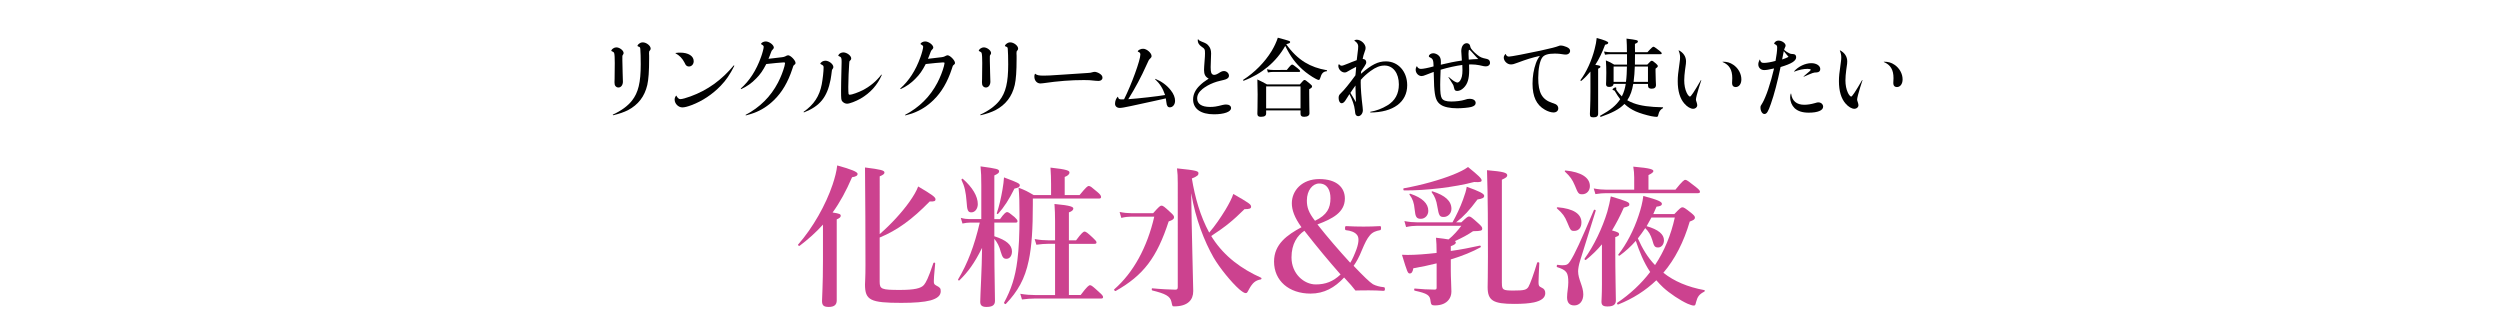
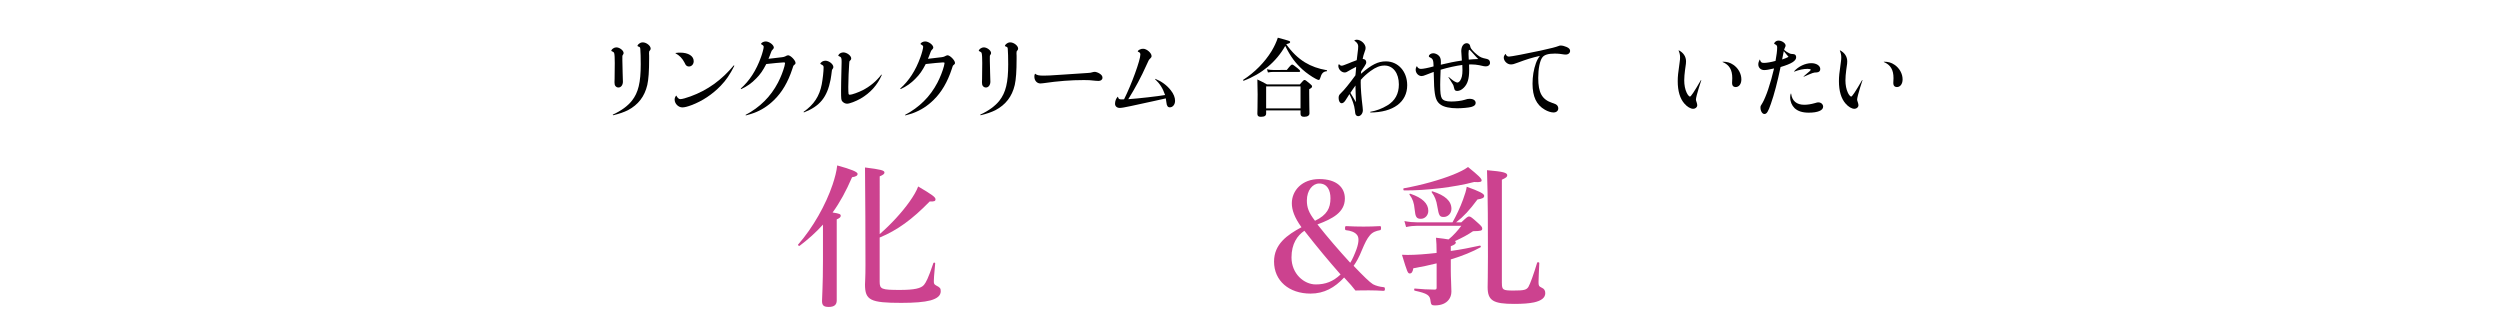
<svg xmlns="http://www.w3.org/2000/svg" version="1.1" id="レイヤー_1" x="0px" y="0px" width="750px" height="100px" viewBox="0 0 750 100" style="enable-background:new 0 0 750 100;" xml:space="preserve">
  <style type="text/css">
	.st0{fill:#CC428F;}
</style>
  <g>
    <path d="M184.58,25.74c-0.16-0.23-0.23-0.57-0.23-1.07c0-0.21,0-0.62,0.03-0.99c0.03-1.4,0.05-3.02,0.05-4.78   c0-1.38-0.05-2.55-0.16-2.89c-0.05-0.26-0.21-0.42-0.52-0.55s-0.36-0.16-0.36-0.26c0-0.16,0.29-0.52,0.6-0.7   c0.29-0.18,0.57-0.29,0.91-0.29c0.99,0,2.18,0.94,2.18,1.69c0,0.18-0.05,0.34-0.21,0.55c-0.13,0.18-0.16,0.23-0.16,0.47   c0,0.49,0,0.49,0,1.27c0,0.21,0,0.65,0.03,1.3c0.03,0.88,0.05,1.66,0.05,2.29c0.03,0.83,0.03,1.43,0.05,1.72   c0.03,0.42,0.03,0.83,0.03,1.01c0,0.99-0.57,1.74-1.33,1.74C185.17,26.26,184.81,26.08,184.58,25.74z M183.82,34.4   c2.55-1.17,4.5-2.6,5.77-4.21c1.9-2.42,2.63-5.43,2.63-10.89c0-1.92-0.05-3.82-0.13-4.65c-0.03-0.42-0.16-0.57-0.49-0.65   c-0.26-0.1-0.36-0.16-0.36-0.23c0-0.18,0.26-0.52,0.55-0.7c0.34-0.26,0.68-0.36,1.04-0.36c1.09,0,2.37,1.01,2.37,1.87   c0,0.21-0.08,0.39-0.26,0.6c-0.21,0.23-0.23,0.29-0.23,0.86c0,0.13,0,0.34,0.03,0.68c0,0.23,0,0.55,0,0.88   c0,3.8-0.18,6.21-0.55,7.88c-0.81,3.48-2.73,5.95-5.8,7.57c-1.25,0.62-2.6,1.09-4.47,1.53L183.82,34.4z" />
    <path d="M202.91,28.7c0.36,0.7,0.75,1.04,1.2,1.04c0.52,0,1.74-0.34,3.07-0.83c5.07-1.85,9.28-4.86,12.97-9.31l0.16,0.13   c-1.33,2.63-2.47,4.32-4.11,6.01c-2.47,2.57-5.54,4.6-8.74,5.8c-1.27,0.47-2.11,0.68-2.76,0.68c-1.2,0-2.31-1.12-2.31-2.34   c0-0.42,0.1-0.7,0.42-1.17H202.91z M202.67,15.89c0.6-0.08,0.91-0.1,1.38-0.1c2.47,0,4.06,1.01,4.06,2.57   c0,0.91-0.62,1.59-1.43,1.59c-0.39,0-0.7-0.16-0.96-0.47c-0.08-0.13-0.08-0.13-0.44-0.83c-0.65-1.2-1.4-1.98-2.65-2.68   L202.67,15.89z" />
    <path d="M222.22,26.57c2.6-2.29,4.65-5.43,6.08-9.44c0.42-1.14,0.81-2.63,0.81-3.07c0-0.23-0.16-0.47-0.47-0.62   c-0.26-0.13-0.31-0.18-0.31-0.26c0-0.34,0.75-0.75,1.38-0.75c1.04,0,2.44,1.04,2.44,1.85c0,0.16-0.08,0.31-0.31,0.55   c-0.31,0.31-0.39,0.42-0.55,0.91c-0.29,0.78-0.47,1.3-0.75,1.9c0.65-0.08,0.99-0.1,1.82-0.21c0.7-0.08,1.22-0.13,1.51-0.18   c1.25-0.13,1.4-0.16,2.16-0.57c0.1-0.05,0.29-0.1,0.39-0.1c0.75,0,2.24,1.53,2.24,2.29c0,0.26-0.1,0.42-0.49,0.7   c-0.16,0.13-0.16,0.13-0.49,1.17c-1.27,3.87-3.07,6.94-5.46,9.26c-1.79,1.77-3.85,3.09-6.08,3.9c-0.73,0.26-1.27,0.42-2.39,0.73   l-0.08-0.16c4.29-2.26,7.54-5.49,9.72-9.67c0.88-1.72,1.53-3.38,1.95-4.94c0.13-0.55,0.18-0.78,0.18-0.91   c0-0.18-0.1-0.23-0.44-0.23c-0.57,0-3.43,0.29-5.2,0.49c-1.04,2-1.82,3.12-3.02,4.32c-1.4,1.46-2.76,2.39-4.5,3.2L222.22,26.57z" />
    <path d="M241.07,33.56c3.09-2.16,4.78-4.71,5.46-8.29c0.31-1.72,0.55-3.82,0.55-5.04c0-0.49-0.1-0.6-0.81-0.96   c-0.1-0.05-0.18-0.13-0.18-0.18c0-0.13,0.29-0.44,0.57-0.62c0.31-0.16,0.62-0.26,0.96-0.26c1.09,0,2.39,1.04,2.39,1.9   c0,0.21-0.05,0.34-0.26,0.62c-0.16,0.21-0.18,0.29-0.21,0.65c-0.05,0.49-0.23,1.82-0.36,2.5c-1.04,5.3-3.2,7.98-8.01,9.85   L241.07,33.56z M264.55,22.46c-1.3,3.04-3.46,5.43-6.37,7.12c-1.43,0.81-3.3,1.53-4.06,1.53c-0.55,0-1.09-0.29-1.46-0.73   c-0.29-0.36-0.34-0.75-0.34-3.12c0-1.79,0.03-2.63,0.16-8.45c0-0.23,0-0.36,0-0.47c0-1.04-0.1-1.22-0.88-1.53   c-0.05-0.03-0.13-0.1-0.13-0.13c0,0,0.03-0.08,0.08-0.18c0.18-0.42,0.86-0.78,1.43-0.78c1.09,0,2.39,0.99,2.39,1.82   c0,0.21-0.1,0.42-0.26,0.55c-0.29,0.26-0.29,0.26-0.31,0.57c0,0.1-0.03,0.31-0.05,0.62c-0.1,0.96-0.26,5.1-0.26,6.76   c0,1.07,0.03,1.92,0.08,2.13c0.05,0.16,0.18,0.26,0.36,0.26c0.6,0,2.65-0.73,3.95-1.4c2.26-1.2,3.98-2.63,5.54-4.65L264.55,22.46z" />
    <path d="M270.06,26.57c2.6-2.29,4.65-5.43,6.08-9.44c0.42-1.14,0.81-2.63,0.81-3.07c0-0.23-0.16-0.47-0.47-0.62   c-0.26-0.13-0.31-0.18-0.31-0.26c0-0.34,0.75-0.75,1.38-0.75c1.04,0,2.44,1.04,2.44,1.85c0,0.16-0.08,0.31-0.31,0.55   c-0.31,0.31-0.39,0.42-0.55,0.91c-0.29,0.78-0.47,1.3-0.75,1.9c0.65-0.08,0.99-0.1,1.82-0.21c0.7-0.08,1.22-0.13,1.51-0.18   c1.25-0.13,1.4-0.16,2.16-0.57c0.1-0.05,0.29-0.1,0.39-0.1c0.75,0,2.24,1.53,2.24,2.29c0,0.26-0.1,0.42-0.49,0.7   c-0.16,0.13-0.16,0.13-0.49,1.17c-1.27,3.87-3.07,6.94-5.46,9.26c-1.79,1.77-3.85,3.09-6.08,3.9c-0.73,0.26-1.27,0.42-2.39,0.73   l-0.08-0.16c4.29-2.26,7.54-5.49,9.72-9.67c0.88-1.72,1.53-3.38,1.95-4.94c0.13-0.55,0.18-0.78,0.18-0.91   c0-0.18-0.1-0.23-0.44-0.23c-0.57,0-3.43,0.29-5.2,0.49c-1.04,2-1.82,3.12-3.02,4.32c-1.4,1.46-2.76,2.39-4.5,3.2L270.06,26.57z" />
    <path d="M294.82,25.74c-0.16-0.23-0.23-0.57-0.23-1.07c0-0.21,0-0.62,0.03-0.99c0.03-1.4,0.05-3.02,0.05-4.78   c0-1.38-0.05-2.55-0.16-2.89c-0.05-0.26-0.21-0.42-0.52-0.55s-0.36-0.16-0.36-0.26c0-0.16,0.29-0.52,0.6-0.7   c0.29-0.18,0.57-0.29,0.91-0.29c0.99,0,2.18,0.94,2.18,1.69c0,0.18-0.05,0.34-0.21,0.55c-0.13,0.18-0.16,0.23-0.16,0.47   c0,0.49,0,0.49,0,1.27c0,0.21,0,0.65,0.03,1.3c0.03,0.88,0.05,1.66,0.05,2.29c0.03,0.83,0.03,1.43,0.05,1.72   c0.03,0.42,0.03,0.83,0.03,1.01c0,0.99-0.57,1.74-1.33,1.74C295.41,26.26,295.05,26.08,294.82,25.74z M294.06,34.4   c2.55-1.17,4.5-2.6,5.77-4.21c1.9-2.42,2.63-5.43,2.63-10.89c0-1.92-0.05-3.82-0.13-4.65c-0.03-0.42-0.16-0.57-0.49-0.65   c-0.26-0.1-0.36-0.16-0.36-0.23c0-0.18,0.26-0.52,0.55-0.7c0.34-0.26,0.68-0.36,1.04-0.36c1.09,0,2.37,1.01,2.37,1.87   c0,0.21-0.08,0.39-0.26,0.6c-0.21,0.23-0.23,0.29-0.23,0.86c0,0.13,0,0.34,0.03,0.68c0,0.23,0,0.55,0,0.88   c0,3.8-0.18,6.21-0.55,7.88c-0.81,3.48-2.73,5.95-5.8,7.57c-1.25,0.62-2.6,1.09-4.47,1.53L294.06,34.4z" />
    <path d="M310.55,22.12c0.49,0.44,1.12,0.57,2.55,0.57c1.14,0,1.79-0.03,5.88-0.31l7.38-0.49c0.78-0.05,0.78-0.05,1.64-0.29   c0.16-0.03,0.29-0.05,0.42-0.05c0.36,0,1.01,0.23,1.46,0.52c0.6,0.39,0.86,0.75,0.86,1.25c0,0.57-0.47,0.96-1.2,0.96   c-0.23,0-0.55-0.03-0.88-0.05c-1.61-0.18-2.11-0.21-3.48-0.21c-3.85,0-7.7,0.29-12.17,0.94c-0.34,0.05-0.65,0.08-0.88,0.08   c-1.04,0-1.82-0.86-1.82-2.03c0-0.39,0.03-0.57,0.18-0.86L310.55,22.12z" />
    <path d="M335.4,29.07c0.16,0.65,0.34,0.75,1.14,0.75c0.16,0,0.26,0,0.68-0.03c2.24-4.45,4.89-11.75,4.89-13.42   c0-0.36-0.13-0.6-0.44-0.73c-0.31-0.13-0.34-0.16-0.34-0.23c0-0.16,0.31-0.44,0.65-0.57c0.31-0.16,0.62-0.21,0.99-0.21   c1.04,0,2.5,1.27,2.5,2.18c0,0.26-0.1,0.47-0.39,0.73c-0.44,0.42-0.44,0.42-1.17,2.05c-1.51,3.41-3.38,6.89-5.43,10.17   c3.28-0.23,8.74-0.86,11.05-1.25c-0.7-2.03-1.53-3.35-3.02-4.76l0.08-0.1c1.9,0.78,3.48,1.92,4.68,3.48   c0.83,1.07,1.25,2.11,1.25,3.12c0,1.09-0.68,1.95-1.56,1.95c-0.62,0-0.94-0.42-1.04-1.46c-0.08-0.6-0.1-0.78-0.18-1.22   c-1.12,0.26-1.56,0.36-3.64,0.81c-1.72,0.36-1.72,0.36-6.81,1.48c-1.82,0.39-2.83,0.57-3.35,0.57c-0.86,0-1.43-0.49-1.43-1.25   c0-0.81,0.31-1.61,0.81-2.11L335.4,29.07z" />
-     <path d="M359.43,11.75c0.26,0.36,0.44,0.49,1.07,0.73c1.27,0.49,1.59,0.68,2,1.17c0.57,0.6,0.83,1.38,0.83,2.39   c0,0.34-0.03,0.94-0.05,1.53c-0.05,0.83-0.08,2-0.08,2.55c0,0.78,0.05,1.38,0.16,1.66c0.13,0.42,0.47,0.68,0.86,0.68   c0.47,0,0.91-0.18,1.87-0.81c0.36-0.23,0.7-0.34,1.07-0.34c0.83,0,1.53,0.65,1.53,1.43c0,0.47-0.34,0.83-0.99,1.07   c-0.29,0.1-0.75,0.23-1.61,0.42c-0.68,0.16-1.35,0.34-2,0.6c-1.4,0.55-2.39,1.12-3.35,1.87c-1.09,0.91-1.59,1.79-1.59,2.83   c0,1.64,1.35,2.55,3.85,2.55c1.17,0,1.9-0.1,3.82-0.6c0.39-0.08,0.7-0.13,0.99-0.13c0.91,0,1.51,0.42,1.51,1.07   c0,1.12-2.05,1.87-5.15,1.87c-3.93,0-6.24-1.64-6.24-4.47c0-1.48,0.68-2.91,1.98-4.16c0.78-0.75,1.4-1.25,2.7-2.08   c-1.01-0.52-1.4-1.25-1.4-2.6c0-0.55,0.03-0.86,0.26-4c0.03-0.31,0.03-0.62,0.03-0.96c0-1.22-0.08-1.38-1.04-2.03   c-0.78-0.55-1.14-1.14-1.14-1.92c0-0.08,0-0.16,0.05-0.31H359.43z" />
    <path d="M373.13,24.21c-0.13,0.05-0.29-0.18-0.18-0.26c3.43-2.18,6.47-5.28,8.5-8.58c0.81-1.35,1.46-2.7,1.9-4.06   c3.67,0.99,3.69,1.01,3.69,1.33c0,0.26-0.21,0.36-1.17,0.62c1.66,2.37,3.51,4.16,5.62,5.46c1.92,1.17,4.06,1.92,6.53,2.34   c0.13,0.03,0.13,0.31,0,0.31c-1.04,0.1-1.56,0.62-1.98,2.13c-0.13,0.36-0.23,0.49-0.44,0.49c-0.18,0-0.52-0.16-0.96-0.39   c-1.09-0.57-2.78-1.74-3.87-2.73c-2.16-1.95-3.59-3.87-5.2-7.1C382.93,18.51,378.48,22.23,373.13,24.21z M379.84,33.12v0.91   c0,0.7-0.47,1.01-1.59,1.01c-0.73,0-1.04-0.26-1.04-0.91c0-0.96,0.08-1.92,0.08-5.77c0-1.51-0.03-3.02-0.08-4.52   c1.4,0.68,1.61,0.78,2.89,1.48h9.85c0.99-1.17,1.2-1.33,1.4-1.33c0.26,0,0.47,0.16,1.59,1.09c0.52,0.44,0.68,0.62,0.68,0.83   c0,0.31-0.16,0.47-0.86,0.86v1.2c0,3.15,0.08,5.33,0.08,6.03c0,0.65-0.57,1.04-1.61,1.04c-0.75,0-1.07-0.29-1.07-0.91v-1.01H379.84   z M390.16,25.92h-10.32v6.6h10.32V25.92z M386.05,20.98c1.09-1.4,1.4-1.61,1.59-1.61c0.23,0,0.52,0.21,1.66,1.12   c0.52,0.42,0.73,0.65,0.73,0.83c0,0.18-0.08,0.26-0.34,0.26h-7.8c-0.44,0-0.91,0.05-1.51,0.16l-0.29-0.96   c0.73,0.16,1.3,0.21,1.85,0.21H386.05z" />
    <path d="M406.3,12.14c0.31-0.18,0.47-0.23,0.7-0.23c1.3,0,2.68,1.27,2.68,2.47c0,0.31-0.05,0.55-0.26,1.09   c-0.34,0.91-0.47,1.46-0.62,2.21c0.7,0.05,1.07,0.39,1.07,0.99c0,0.36-0.08,0.55-0.55,1.27c-0.08,0.1-0.08,0.1-0.55,0.81   c-0.16,0.23-0.18,0.29-0.42,0.65c-0.05,0.34-0.05,0.42-0.08,0.75c3.22-2.78,5.15-3.74,7.49-3.74c3.69,0,6.4,3.04,6.4,7.15   c0,5.07-4.19,8.16-11.08,8.19v-0.21c1.82-0.31,3.54-0.96,5.12-1.92c2.31-1.38,3.46-3.48,3.46-6.29c0-3.38-1.72-5.67-4.29-5.67   c-1.38,0-2.63,0.49-4.24,1.66c-1.09,0.81-2,1.61-2.89,2.63c-0.03,0.36-0.03,0.65-0.03,0.81c0,1.69,0.21,4.42,0.57,7.31   c0.05,0.47,0.08,0.75,0.08,0.99c0,0.96-0.65,1.79-1.4,1.79c-0.31,0-0.65-0.21-0.78-0.52c-0.1-0.26-0.1-0.26-0.23-1.35   c-0.13-1.3-0.75-3.12-1.61-4.76c-0.13,0.23-1.12,1.74-1.22,1.92c-0.36,0.55-0.75,0.83-1.12,0.83c-0.52,0-0.91-0.68-0.91-1.56   c0-0.65,0.13-0.94,0.65-1.43c1.07-1.01,2.57-2.89,4.39-5.38c0.03-0.34,0.03-0.34,0.08-0.75c0.03-0.34,0.05-0.75,0.1-1.25   c0.03-0.26,0.03-0.26,0.03-0.55c-1.46,0.75-1.59,0.83-2.11,1.14c-0.65,0.42-0.96,0.55-1.33,0.55c-0.96,0-1.9-0.96-1.9-1.95   c0-0.18,0.03-0.29,0.13-0.52h0.08c0.29,0.31,0.52,0.44,0.78,0.44c0.29,0,0.65-0.13,2.21-0.75c0.65-0.29,0.83-0.34,1.72-0.68   c0.34-0.13,0.34-0.13,0.6-0.23l0.23-1.9c0.18-1.38,0.21-1.64,0.21-2.31c0-0.6-0.44-1.22-1.14-1.61L406.3,12.14z M405.84,29.04   c0.21,0.36,0.31,0.52,0.94,1.61c-0.08-2.37-0.13-3.82-0.13-4.32c0-0.1,0-0.39,0-0.68c-0.6,0.81-1.17,1.64-1.53,2.21   C405.24,28.1,405.24,28.1,405.84,29.04z" />
    <path d="M425.1,19.89c0.21,0.49,0.62,0.78,1.17,0.78c0.65,0,2.16-0.29,3.8-0.75c-0.03-1.79-0.18-2.29-0.99-2.65   c-0.34-0.13-0.42-0.23-0.42-0.42c0-0.44,0.65-0.88,1.3-0.88c0.47,0,1.07,0.23,1.48,0.55c0.62,0.49,0.83,1.07,0.83,2.11   c0,0.26,0,0.44-0.03,0.78c2.39-0.57,4.13-0.94,6.32-1.25c-0.13-1.59-0.18-2.52-0.18-2.83c0-1.4,0.68-2.37,1.64-2.37   c0.34,0,0.65,0.16,0.83,0.39c0.13,0.18,0.13,0.18,0.31,0.88c0.13,0.44,1.01,1.43,2.05,2.24c0.91,0.73,1.3,0.88,2.81,1.2   c0.65,0.13,0.99,0.52,0.99,1.2c0,0.6-0.52,1.04-1.22,1.04c-0.47,0-0.47,0-2.05-0.36c-0.65-0.13-1.59-0.23-2.47-0.23   c-0.1,0-0.31,0-0.55,0.03c0.03,0.81,0.03,1.22,0.03,1.69c0,2.6-0.47,4.16-1.64,5.3c-0.62,0.62-1.3,0.94-1.95,0.94   c-0.55,0-0.81-0.23-0.91-0.81c-0.16-0.73-0.21-0.91-0.55-1.43c-0.31-0.49-0.6-0.94-0.81-1.3c-0.23-0.39-0.23-0.39-0.36-0.57   l0.08-0.08c0.1,0.08,0.1,0.08,0.88,0.73c0.62,0.52,1.4,0.94,1.74,0.94c0.26,0,0.6-0.26,0.83-0.6c0.47-0.75,0.68-1.64,0.68-3.12   c0-0.49,0-0.86-0.05-1.56c-1.79,0.23-4.32,0.78-6.5,1.43c-0.1,2.78-0.13,3.41-0.13,4.5c0,2.44,0.13,3.43,0.49,4.08   c0.39,0.65,1.3,0.96,2.81,0.96c1.48,0,3.12-0.21,4.06-0.52c0.68-0.23,0.94-0.29,1.46-0.29c1.12,0,1.82,0.47,1.82,1.25   c0,0.57-0.44,0.96-1.35,1.2c-0.78,0.21-2.81,0.39-4.19,0.39c-2.18,0-3.98-0.39-4.94-1.07c-1.33-0.91-1.77-2.18-1.98-5.59   c-0.03-0.29-0.05-1.69-0.13-4.26c-1.51,0.57-1.51,0.57-2.24,0.86c-0.75,0.31-1.07,0.39-1.4,0.39c-0.94,0-1.77-0.88-1.77-1.9   c0-0.36,0.08-0.65,0.29-1.01L425.1,19.89z M443.48,17.71c-0.16-0.13-0.81-0.83-1.95-2.11c-0.49-0.55-0.62-0.65-0.75-0.65   c-0.16,0-0.23,0.36-0.23,1.22c0,0.57,0.03,1.07,0.08,1.72C441.56,17.78,442.6,17.73,443.48,17.71z" />
    <path d="M451.67,16.17c0.23,0.57,0.55,0.81,1.01,0.81c0.62,0,5.17-0.86,9.46-1.79c3.51-0.78,4.5-1.04,5.46-1.4   c0.21-0.1,0.39-0.13,0.62-0.13c0.47,0,1.14,0.16,1.72,0.42c0.75,0.31,1.09,0.7,1.09,1.17c0,0.65-0.55,1.12-1.3,1.12   c-0.34,0-0.34,0-1.79-0.21c-0.44-0.05-0.94-0.08-1.53-0.08c-1.95,0-3.12,0.36-3.69,1.12c-0.78,1.01-1.25,3.41-1.25,6.19   c0,4.45,1.14,6.47,4.21,7.49c0.94,0.31,1.09,0.39,1.38,0.65c0.26,0.23,0.42,0.62,0.42,0.99c0,0.73-0.57,1.22-1.43,1.22   c-0.73,0-1.72-0.31-2.6-0.83c-2.52-1.43-3.69-3.93-3.69-7.8c0-2.21,0.34-4.26,1.01-6.14c0.34-0.91,0.62-1.43,1.2-2.21   c-2.5,0.57-4.06,1.07-6.55,2c-1.2,0.47-1.64,0.57-2.18,0.57c-1.07,0-2.11-1.01-2.11-2.05c0-0.36,0.16-0.7,0.47-1.09H451.67z" />
-     <path d="M477.15,21.45c-0.83,1.01-1.74,1.95-2.76,2.81c-0.1,0.08-0.34-0.13-0.26-0.23c1.79-2.37,3.41-5.93,4.26-9.31   c0.31-1.14,0.52-2.29,0.62-3.33c2.37,0.65,3.46,1.09,3.46,1.43c0,0.31-0.26,0.47-0.94,0.6c-0.88,2.34-1.82,4.32-2.94,6.03   c1.35,0.21,1.53,0.31,1.53,0.57c0,0.23-0.16,0.36-0.68,0.6v13.49c0,0.75-0.44,1.09-1.35,1.09c-0.86,0-1.12-0.16-1.12-0.99   c0-0.68,0.16-2.73,0.16-6.84V21.45z M489.97,25.17c-0.31,1.87-0.81,3.46-1.79,4.91c0.55,0.31,1.17,0.6,1.85,0.86   c2.13,0.81,4.91,1.17,8.81,1.25c0.13,0,0.1,0.23,0,0.29c-0.75,0.42-1.09,0.91-1.33,1.9c-0.1,0.55-0.26,0.68-0.49,0.68   c-0.39,0-0.91-0.08-1.66-0.21c-1.46-0.31-3.43-0.88-4.65-1.43c-1.25-0.57-2.37-1.27-3.38-2.24c-1.56,1.64-3.82,2.73-7.07,3.87   c-0.13,0.05-0.34-0.26-0.23-0.31c3.15-1.74,4.78-3.09,6.03-4.97c-0.55-0.7-1.07-1.51-1.61-2.44c-0.08-0.13-0.13-0.18-0.26-0.21   c-0.29-0.08-0.44-0.16-0.44-0.26c0-0.23,0.62-0.65,0.96-0.65c0.1,0,0.18,0.1,0.18,0.23c0,0.1-0.05,0.21-0.05,0.31   s0.1,0.31,0.31,0.57c0.44,0.6,0.91,1.12,1.4,1.59c0.62-1.17,0.96-2.44,1.17-3.74h-3.64c-0.08,0.6-0.52,0.91-1.33,0.91   c-0.65,0-0.94-0.26-0.94-0.83c0-0.55,0.08-1.12,0.08-3.41c0-1.22-0.03-2.47-0.13-3.72c1.2,0.49,1.38,0.6,2.47,1.25h3.87v-3.12   h-4.86c-0.52,0-1.04,0.05-1.74,0.16l-0.29-0.96c0.81,0.16,1.43,0.21,2.03,0.21h4.84c0-1.51-0.05-2.89-0.13-4.08   c3.2,0.42,3.41,0.47,3.41,0.88c0,0.26-0.21,0.42-0.88,0.7v1.17c0,0.44,0,0.88,0.03,1.33h3.72c1.3-1.43,1.61-1.64,1.79-1.64   c0.23,0,0.52,0.21,1.74,1.14c0.55,0.44,0.75,0.65,0.75,0.83s-0.08,0.26-0.34,0.26h-7.67c0,1.04,0,2.08-0.03,3.12h3.72   c0.91-0.99,1.12-1.14,1.33-1.14c0.26,0,0.47,0.16,1.3,0.86c0.36,0.34,0.52,0.52,0.52,0.73c0,0.23-0.16,0.42-0.68,0.78v0.81   c0,2.13,0.13,3.61,0.13,4.08c0,0.75-0.44,1.12-1.3,1.12c-0.75,0-1.09-0.29-1.09-0.99v-0.44H489.97z M487.79,24.57   c0.21-1.53,0.26-3.07,0.29-4.6h-4v4.6H487.79z M494.39,24.57v-4.6h-3.95c-0.05,1.53-0.16,3.07-0.36,4.6H494.39z" />
    <path d="M503.65,15.1c1.35,0.68,2.16,1.87,2.16,3.3c0,0.55,0,0.55-0.31,2.7c-0.13,0.86-0.23,2.26-0.23,3.02   c0,1.38,0.26,2.7,0.73,3.69c0.26,0.6,0.75,1.17,0.99,1.17c0.29,0,1.33-1.56,3.3-4.97l0.1,0.05c-0.13,0.47-0.13,0.47-0.75,2.34   c-0.42,1.33-0.86,3.02-0.86,3.41c0,0.23,0.03,0.39,0.21,0.88c0.13,0.39,0.18,0.68,0.18,0.88c0,0.6-0.55,1.07-1.2,1.07   c-0.81,0-1.82-0.6-2.65-1.56c-1.33-1.51-2-3.77-2-6.73c0-1.38,0.1-2.39,0.6-5.88c0.08-0.36,0.1-0.91,0.1-1.33   c0-0.68-0.16-1.33-0.44-1.98L503.65,15.1z M516.8,18.51c1.3,0,2.21,0.26,3.17,0.91c1.51,1.01,2.44,2.7,2.44,4.39   c0,1.38-0.7,2.31-1.72,2.31c-0.65,0-1.07-0.44-1.07-1.17c0-0.16,0-0.42,0.03-0.73c0.03-0.26,0.03-0.49,0.03-0.78   c0-2.52-0.88-3.98-2.91-4.84L516.8,18.51z" />
    <path d="M527.98,17.91c0.26,0.81,0.47,0.96,1.27,0.96c0.73,0,2.11-0.23,3.41-0.6c0.31-1.61,0.49-3.12,0.49-4.03   c0-0.49-0.16-0.75-0.62-0.94c-0.21-0.1-0.29-0.16-0.29-0.26c0-0.08,0.13-0.29,0.29-0.44c0.29-0.29,0.62-0.42,1.04-0.42   c0.99,0,2.11,0.78,2.11,1.48c0,0.16-0.03,0.29-0.18,0.57c-0.1,0.26-0.16,0.34-0.26,0.73c0.47,0.42,1.01,0.78,1.59,1.04   c0.34,0.16,0.52,0.21,1.01,0.21c0.65,0,1.01,0.34,1.01,0.94c0,1.12-1.38,1.98-4.68,2.96c-0.91,4.39-1.92,8.27-2.91,11.05   c-0.83,2.42-1.25,3.04-1.95,3.04c-0.62,0-1.17-0.88-1.17-1.92c0-0.44,0.03-0.52,0.62-1.43c0.36-0.57,1.2-2.52,1.69-4.03   c0.6-1.77,1.33-4.34,1.77-6.29c-1.69,0.39-2.34,0.49-2.99,0.49c-0.99,0-1.74-0.73-1.74-1.66c0-0.47,0.13-0.94,0.39-1.46H527.98z    M536.56,17.06c-0.62-0.78-0.81-1.01-1.43-1.72c-0.08,0.42-0.44,2.13-0.49,2.5C535.5,17.55,535.78,17.45,536.56,17.06z    M537.34,28.08c0.26,2.18,1.64,3.35,3.93,3.35c0.96,0,2-0.16,3.17-0.49c0.65-0.21,0.83-0.23,1.07-0.23c0.81,0,1.43,0.57,1.43,1.3   c0,1.12-1.64,1.79-4.32,1.79c-1.9,0-3.25-0.44-4.24-1.35c-0.83-0.81-1.33-1.98-1.33-3.25c0-0.42,0.03-0.65,0.18-1.12H537.34z    M538.2,21.42c1.3-1.48,3.38-2.47,5.2-2.47c1.51,0,2.68,0.75,2.68,1.77c0,0.62-0.39,0.99-1.12,1.01c-0.94,0.03-0.94,0.03-3.85,1.3   l-0.05-0.08c0.18-0.18,0.34-0.31,0.44-0.39c1.4-1.14,1.72-1.46,1.72-1.64c0-0.16-0.36-0.26-0.94-0.26c-1.25,0-2.57,0.29-4,0.83   L538.2,21.42z" />
    <path d="M552.01,15.1c1.35,0.68,2.16,1.87,2.16,3.3c0,0.55,0,0.55-0.31,2.7c-0.13,0.86-0.23,2.26-0.23,3.02   c0,1.38,0.26,2.7,0.73,3.69c0.26,0.6,0.75,1.17,0.99,1.17c0.29,0,1.33-1.56,3.3-4.97l0.1,0.05c-0.13,0.47-0.13,0.47-0.75,2.34   c-0.42,1.33-0.86,3.02-0.86,3.41c0,0.23,0.03,0.39,0.21,0.88c0.13,0.39,0.18,0.68,0.18,0.88c0,0.6-0.55,1.07-1.2,1.07   c-0.81,0-1.82-0.6-2.65-1.56c-1.33-1.51-2-3.77-2-6.73c0-1.38,0.1-2.39,0.6-5.88c0.08-0.36,0.1-0.91,0.1-1.33   c0-0.68-0.16-1.33-0.44-1.98L552.01,15.1z M565.17,18.51c1.3,0,2.21,0.26,3.17,0.91c1.51,1.01,2.44,2.7,2.44,4.39   c0,1.38-0.7,2.31-1.72,2.31c-0.65,0-1.07-0.44-1.07-1.17c0-0.16,0-0.42,0.03-0.73c0.03-0.26,0.03-0.49,0.03-0.78   c0-2.52-0.88-3.98-2.91-4.84L565.17,18.51z" />
  </g>
  <g>
    <path class="st0" d="M246.88,67.39c-2.02,2.25-4.32,4.32-6.99,6.35c-0.18,0.14-0.6-0.18-0.46-0.37   c4.42-5.01,8.33-11.96,10.35-17.99c0.69-2.07,1.2-4,1.38-5.75c4.19,1.15,6.12,1.93,6.12,2.53c0,0.51-0.46,0.83-1.66,1.01   c-1.79,4.14-3.63,7.54-5.84,10.58c2.12,0.32,2.44,0.51,2.44,0.97c0,0.41-0.28,0.69-1.2,1.1v24.33c0,1.33-0.83,1.93-2.39,1.93   c-1.52,0-2.02-0.46-2.02-1.79c0-1.2,0.28-4.78,0.28-12.05V67.39z M263.9,70.24c3.45-2.99,6.72-6.58,8.97-9.75   c1.2-1.7,2.12-3.27,2.58-4.55c4.23,2.48,5.2,3.22,5.2,3.82c0,0.55-0.28,0.74-1.75,0.69c-5.24,5.38-9.75,8.65-15,10.81V84.5   c0,2.25,0.55,2.48,6.03,2.48c4.37,0,6.39-0.46,7.27-1.52c0.6-0.78,1.2-1.75,2.81-6.53c0.09-0.23,0.55-0.18,0.55,0.05   c-0.37,3.86-0.41,4.78-0.41,5.34c0,0.78,0.09,0.97,0.64,1.29c1.24,0.64,1.43,0.87,1.43,1.75c0,1.29-0.97,2.16-3.08,2.76   c-1.93,0.51-4.83,0.74-8.74,0.74c-9.29,0-10.9-0.78-10.9-5.52c0-0.92,0.14-1.89,0.14-5.75c0-9.75-0.05-19.55-0.14-29.35   c4.78,0.6,5.84,0.87,5.84,1.52c0,0.41-0.37,0.69-1.43,1.15V70.24z" />
-     <path class="st0" d="M298.31,75.34c0,6.03,0.18,12.05,0.18,14.95c0,1.43-1.06,1.79-2.58,1.79c-1.15,0-1.84-0.37-1.84-1.52   c0-1.89,0.51-10.12,0.55-16.19c-2.3,4.6-4.14,7.13-6.81,9.75c-0.18,0.14-0.51-0.14-0.37-0.32c2.81-4.69,4.88-10.07,6.49-17.02   h-2.94c-0.69,0-1.33,0.09-2.25,0.28l-0.51-1.7c1.06,0.28,1.84,0.37,2.62,0.37h3.54V55.66c0-2.71-0.05-3.86-0.23-5.75   c5.06,0.69,5.57,0.83,5.57,1.52c0,0.41-0.32,0.69-1.43,1.2v13.11h1.7c1.24-1.75,1.79-2.12,2.12-2.12c0.41,0,0.87,0.37,2.21,1.47   c0.55,0.51,0.92,0.92,0.92,1.24c0,0.32-0.14,0.46-0.6,0.46h-6.35v4.09c3.63,1.15,5.29,2.62,5.29,4.55c0,1.33-0.69,2.21-1.66,2.21   c-0.87,0-1.2-0.41-1.7-2.07c-0.37-1.56-1.06-2.9-1.93-3.91V75.34z M291.41,63.71c-1.01,0-1.29-0.6-1.43-3.17   c-0.23-2.94-0.6-4.65-1.52-6.53c-0.09-0.18,0.18-0.51,0.37-0.37c2.9,2.53,4.51,5.24,4.51,7.59   C293.34,62.6,292.51,63.71,291.41,63.71z M304.33,56.58c-1.56,3.17-3.13,5.61-4.88,7.54c-0.14,0.18-0.51,0.05-0.41-0.18   c0.69-1.98,1.29-4.65,1.7-7.04c0.23-1.38,0.41-2.67,0.46-3.68c4.05,1.52,4.74,1.84,4.74,2.35S305.48,56.35,304.33,56.58z    M323.88,58.51c2.02-2.44,2.39-2.71,2.76-2.71c0.46,0,0.78,0.28,2.62,1.84c0.83,0.69,1.06,1.1,1.06,1.47   c0,0.32-0.18,0.46-0.69,0.46h-19.78v1.7c0,7.27-0.32,12.65-1.24,16.93c-1.15,5.52-3.31,9.25-6.85,12.97   c-0.14,0.18-0.64-0.18-0.55-0.37c2.12-3.91,3.36-7.59,4-12.7c0.46-3.54,0.64-7.77,0.64-13.2c0-4.09-0.05-6.3-0.28-8.6   c2.21,0.87,2.53,1.06,4.51,2.21h5.24V55.2c0-1.61-0.05-3.17-0.18-4.92c5.2,0.55,5.7,0.97,5.7,1.47c0,0.51-0.51,1.01-1.43,1.33v5.43   H323.88z M320.66,88.5h3.54c1.93-2.58,2.48-2.94,2.81-2.94c0.41,0,0.87,0.37,2.81,2.16c0.74,0.64,1.1,1.06,1.1,1.38   s-0.14,0.46-0.6,0.46h-19.87c-1.15,0-2.3,0.09-3.86,0.28l-0.51-1.7c1.75,0.28,3.04,0.37,4.32,0.37h6.12V73.14h-2.02   c-1.06,0-2.16,0.09-3.59,0.28l-0.51-1.7c1.61,0.28,2.81,0.37,4,0.37h2.12v-5.61c0-1.93-0.05-3.68-0.18-5.29   c5.11,0.46,5.66,0.92,5.66,1.38c0,0.41-0.41,0.83-1.33,1.15v8.37h2.16c1.66-2.25,2.21-2.62,2.53-2.62c0.41,0,0.92,0.37,2.53,1.89   c0.64,0.64,1.06,1.01,1.06,1.33c0,0.32-0.14,0.46-0.6,0.46h-7.68V88.5z" />
-     <path class="st0" d="M345.96,63.94c1.75-1.98,2.12-2.25,2.48-2.25c0.46,0,0.83,0.28,2.67,1.98c0.83,0.74,1.1,1.1,1.1,1.47   c0,0.55-0.37,0.87-1.61,1.29c-3.54,10.86-7.54,16.15-15.92,20.88c-0.18,0.09-0.6-0.37-0.41-0.51c5.75-5.01,9.89-12.6,12.01-21.8   h-7.04c-0.87,0-1.7,0.09-2.85,0.37l-0.51-1.79c1.38,0.28,2.39,0.37,3.4,0.37H345.96z M357.37,58.05c0.09,9.75,0.6,27.88,0.6,29.26   s-0.41,2.44-1.24,3.22c-0.97,0.92-2.48,1.38-4.51,1.38c-0.55,0-0.51-0.09-0.78-1.33c-0.37-1.79-1.89-2.48-5.75-3.45   c-0.23-0.05-0.23-0.69,0-0.64c2.16,0.23,5.7,0.41,6.9,0.41c0.55,0,0.74-0.18,0.74-0.78V54.97c0-2.3-0.05-2.76-0.23-4.46   c5.93,0.6,6.44,0.83,6.44,1.47c0,0.51-0.23,0.87-1.98,1.56c0.92,5.61,2.48,11.22,5.2,16.24c1.7-1.93,3.45-4.51,4.88-6.85   c1.1-1.84,1.98-3.54,2.35-4.74c4.69,2.67,5.34,3.13,5.34,3.82c0,0.55-0.46,0.74-1.98,0.74c-3.5,3.45-5.57,5.15-9.98,8.05   c0.18,0.32,0.32,0.51,0.46,0.74c3.59,5.47,8.65,9.15,14.49,11.78c0.23,0.09,0.14,0.46-0.09,0.51c-1.56,0.28-2.44,0.97-3.5,2.9   c-0.6,1.15-0.64,1.2-1.06,1.2c-0.37,0-1.01-0.41-1.89-1.15c-2.3-2.02-5.89-6.39-7.73-9.57c-2.71-4.78-5.38-11.41-6.67-19.23V58.05z   " />
    <path class="st0" d="M387.55,60.99c0-3.82,3.04-7.27,8.23-7.27c5.29,0,7.68,2.58,7.68,5.84c0,4.14-3.68,6.07-8.23,7.77   c3.08,3.91,6.39,7.73,9.84,11.5c0.6-0.87,1.33-2.58,1.89-4.09c0.83-2.39,0.64-3.54,0.23-4.14c-0.64-1.01-2.21-1.43-3.27-1.52   c-0.32-0.05-0.41-0.09-0.41-0.6c0-0.6,0.09-0.64,0.41-0.64c1.66,0.09,3.45,0.14,5.15,0.14c1.84,0,3.13-0.05,4.83-0.14   c0.32,0,0.41,0.05,0.41,0.55c0,0.55-0.09,0.64-0.41,0.69c-0.97,0.18-2.12,0.51-2.94,1.52c-0.87,1.01-1.47,2.25-2.44,4.55   c-0.78,1.98-1.66,3.54-2.44,4.6c3.08,3.22,4.74,4.83,5.8,5.52c0.87,0.46,2.07,0.78,3.13,0.87c0.37,0.05,0.46,0.09,0.46,0.6   c0,0.46-0.14,0.51-0.51,0.51c-1.43-0.09-2.9-0.14-4.14-0.14c-1.52,0-2.76,0-4.19,0.05c-0.87-1.15-1.52-1.89-3.4-3.91   c-2.81,3.04-5.98,4.83-10.07,4.83c-6.44,0-10.95-3.82-10.95-9.61c0-5.24,3.96-8,8.23-10.3C388.33,65.27,387.55,62.97,387.55,60.99z    M387.45,77.23c0,4.92,3.77,8.1,7.27,8.1c2.94,0,5.2-0.87,7.45-2.99c-3.68-4.19-6.9-8.05-10.86-13.11   C389.2,70.65,387.45,73.14,387.45,77.23z M399.14,59.47c0-2.35-0.92-4.42-3.4-4.42c-1.89,0-3.68,1.98-3.68,5.11   c0,2.02,0.51,3.59,2.44,6.07C398.13,64.49,399.14,62.42,399.14,59.47z" />
    <path class="st0" d="M435.75,66.7c1.1-1.93,2.35-4.55,3.17-6.85c0.55-1.47,0.97-2.85,1.1-3.82c3.73,1.33,5.24,2.07,5.24,2.71   c0,0.6-0.51,0.87-2.02,1.1c-2.39,3.22-4.09,5.06-6.39,6.85h1.56c1.56-1.47,1.93-1.75,2.3-1.75c0.46,0,0.83,0.28,2.81,2.07   c0.87,0.78,1.15,1.15,1.15,1.52c0,0.69-0.28,0.78-2.76,0.83c-1.7,1.15-2.99,1.84-5.47,2.99c0.23,0.09,0.32,0.23,0.32,0.41   c0,0.37-0.41,0.69-1.52,1.1v1.43c2.99-0.41,6.03-1.01,8.74-1.61c0.23-0.05,0.37,0.41,0.18,0.51c-2.39,1.33-5.43,2.58-8.92,3.63   v3.31c0,2.39,0.18,4.6,0.18,6.35c0,1.01-0.32,1.84-0.83,2.48c-0.83,1.06-2.21,1.66-4.14,1.66c-0.97,0-1.15-0.23-1.29-1.29   c-0.14-1.75-0.92-2.3-4.74-3.13c-0.23-0.05-0.23-0.64,0-0.64c1.89,0.18,4.19,0.32,5.93,0.32c0.51,0,0.64-0.14,0.64-0.6v-7.27   c-2.21,0.55-4.55,1.06-6.99,1.47c-0.18,1.1-0.51,1.56-1.06,1.56c-0.6,0-0.74-0.32-2.35-5.61c0.74,0.05,1.29,0.05,1.7,0.05   c2.39,0,5.43-0.23,8.69-0.6v-0.37c0-2.02-0.05-2.48-0.18-4.19c1.7,0.18,2.9,0.37,3.77,0.51c1.43-1.15,2.9-2.81,3.82-4.09h-13.29   c-0.97,0-1.98,0.09-3.27,0.37l-0.51-1.79c1.47,0.28,2.58,0.37,3.68,0.37H435.75z M442.24,54.6c-5.66,1.52-14.35,2.58-21.02,2.53   c-0.23,0-0.32-0.6-0.09-0.64c5.43-0.97,10.9-2.53,14.81-4.09c1.93-0.78,3.5-1.56,4.46-2.3c3.13,2.53,4.09,3.45,4.09,4   C444.49,54.51,444.17,54.74,442.24,54.6z M426.28,65.64c-1.33,0-1.66-0.51-1.89-2.85c-0.18-1.98-0.6-3.13-1.52-4.37   c-0.14-0.18,0.05-0.37,0.28-0.28c3.54,1.2,5.34,2.9,5.34,5.11C428.49,64.63,427.47,65.64,426.28,65.64z M433.13,65.09   c-1.24,0-1.47-0.37-1.93-3.13c-0.28-1.84-0.78-3.08-1.66-4.23c-0.14-0.18,0-0.41,0.23-0.32c3.77,1.2,5.66,2.9,5.66,5.24   C435.43,64.03,434.37,65.09,433.13,65.09z M450.57,84.91c0,2.07,0.28,2.25,3.5,2.25c3.13,0,3.86-0.18,4.46-1.1   c0.55-0.97,1.56-3.73,2.62-7.27c0.09-0.23,0.64-0.14,0.64,0.14c-0.09,1.89-0.23,4.78-0.23,5.66c0,1.1,0.09,1.29,0.92,1.7   c0.78,0.32,1.1,0.87,1.1,1.66c0,1.33-1.1,2.25-3.36,2.76c-1.47,0.32-3.45,0.46-5.93,0.46c-6.3,0-8-0.97-8-5.01   c0-1.52,0.09-3.08,0.09-9.25c0-8.46,0-17.34-0.28-25.85c4.83,0.41,6.07,0.74,6.07,1.52c0,0.46-0.32,0.74-1.61,1.33V84.91z" />
-     <path class="st0" d="M473.98,78.38c-0.32,1.01-0.55,2.3-0.55,2.99c0,2.44,1.56,4.51,1.56,6.95c0,1.98-1.1,3.31-2.71,3.31   c-1.43,0-2.16-0.83-2.16-2.44c0-1.52,0.37-2.94,0.37-4.46c0-2.99-0.51-3.68-3.36-4.6c-0.23-0.09-0.09-0.74,0.14-0.69   c0.64,0.09,0.92,0.14,1.38,0.14c1.33,0,1.75-0.23,2.39-1.2c1.47-2.3,3.08-5.84,7.13-15.36c0.09-0.23,0.6-0.05,0.55,0.18   C477.15,68.26,475.54,73.32,473.98,78.38z M472.28,69.27c-1.01,0-1.1-0.09-2.12-2.58c-0.74-1.79-1.33-2.62-3.04-4.14   c-0.18-0.14-0.05-0.37,0.18-0.37c4.74,0.41,7.13,1.98,7.13,4.55C474.44,68.26,473.61,69.27,472.28,69.27z M474.67,58.28   c-1.06,0-1.24-0.18-2.21-2.62c-0.78-1.84-1.38-2.67-2.94-4.14c-0.18-0.14-0.09-0.37,0.14-0.37c4.69,0.46,7.31,2.12,7.31,4.69   C476.97,57.22,476,58.28,474.67,58.28z M480.56,73.32c-1.47,1.75-3.04,3.27-4.78,4.65c-0.18,0.14-0.55-0.18-0.41-0.37   c2.81-3.86,5.34-9.2,6.81-14.03c0.46-1.66,0.83-3.22,1.06-4.65c4.92,1.47,5.57,1.75,5.57,2.39c0,0.46-0.28,0.64-1.66,0.97   c-1.1,2.53-2.3,4.78-3.54,6.85c1.89,0.51,2.12,0.74,2.12,1.15c0,0.37-0.23,0.55-1.15,0.87v3.13c0,8.28,0.18,13.98,0.18,15.87   c0,1.29-0.87,1.79-2.53,1.79c-1.29,0-1.79-0.37-1.79-1.43c0-0.51,0.14-2.07,0.14-5.2V73.32z M490.26,53.26   c0-1.15-0.09-2.21-0.28-3.27c5.52,0.46,6.03,0.92,6.03,1.33c0,0.37-0.51,0.74-1.47,1.2v4.37h8.1c2.07-2.58,2.62-2.94,2.94-2.94   c0.41,0,0.92,0.37,3.08,2.07c0.97,0.78,1.33,1.15,1.33,1.47c0,0.32-0.14,0.46-0.6,0.46h-27.55c-0.97,0-1.93,0.09-3.22,0.28   l-0.51-1.7c1.47,0.28,2.62,0.37,3.73,0.37h8.42V53.26z M502.32,64.21c1.66-1.75,2.02-2.02,2.39-2.02c0.46,0,0.87,0.28,2.67,1.7   c0.83,0.69,1.1,1.01,1.1,1.38c0,0.51-0.32,0.74-1.56,1.2c-1.79,6.12-4.42,11.27-7.91,15.36c3.27,2.58,7.31,4.28,12.28,5.2   c0.23,0.05,0.18,0.37,0,0.46c-1.56,0.83-2.02,1.47-2.48,3.17c-0.18,0.87-0.28,1.01-0.69,1.01s-1.06-0.23-1.84-0.55   c-2.16-0.97-5.38-3.08-7.36-4.92c-0.74-0.69-1.38-1.38-2.02-2.12c-3.22,3.08-7.04,5.52-11.45,7.27c-0.23,0.09-0.46-0.37-0.28-0.51   c3.86-2.62,7.18-5.7,9.89-9.25c-1.93-2.85-3.22-6.12-4.32-9.34c-1.47,1.7-3.13,3.17-4.83,4.42c-0.18,0.14-0.55-0.14-0.41-0.32   c2.39-2.99,4.65-7.31,6.07-11.64c0.69-2.02,1.2-4.05,1.43-5.93c4.46,1.2,5.57,1.75,5.57,2.35c0,0.51-0.46,0.74-1.61,0.87   l-0.97,2.21H502.32z M495.42,65.27c-0.46,0.87-0.92,1.7-1.43,2.58c3.54,1.01,5.2,2.44,5.2,4.23c0,1.24-0.74,2.16-1.75,2.16   c-0.97,0-1.24-0.32-1.75-2.21c-0.46-1.52-1.1-2.62-2.12-3.59c-0.69,1.06-1.43,2.07-2.21,3.08c1.29,2.9,2.9,5.7,5.15,8   c2.81-4.23,4.78-9.02,5.93-14.26H495.42z" />
  </g>
</svg>